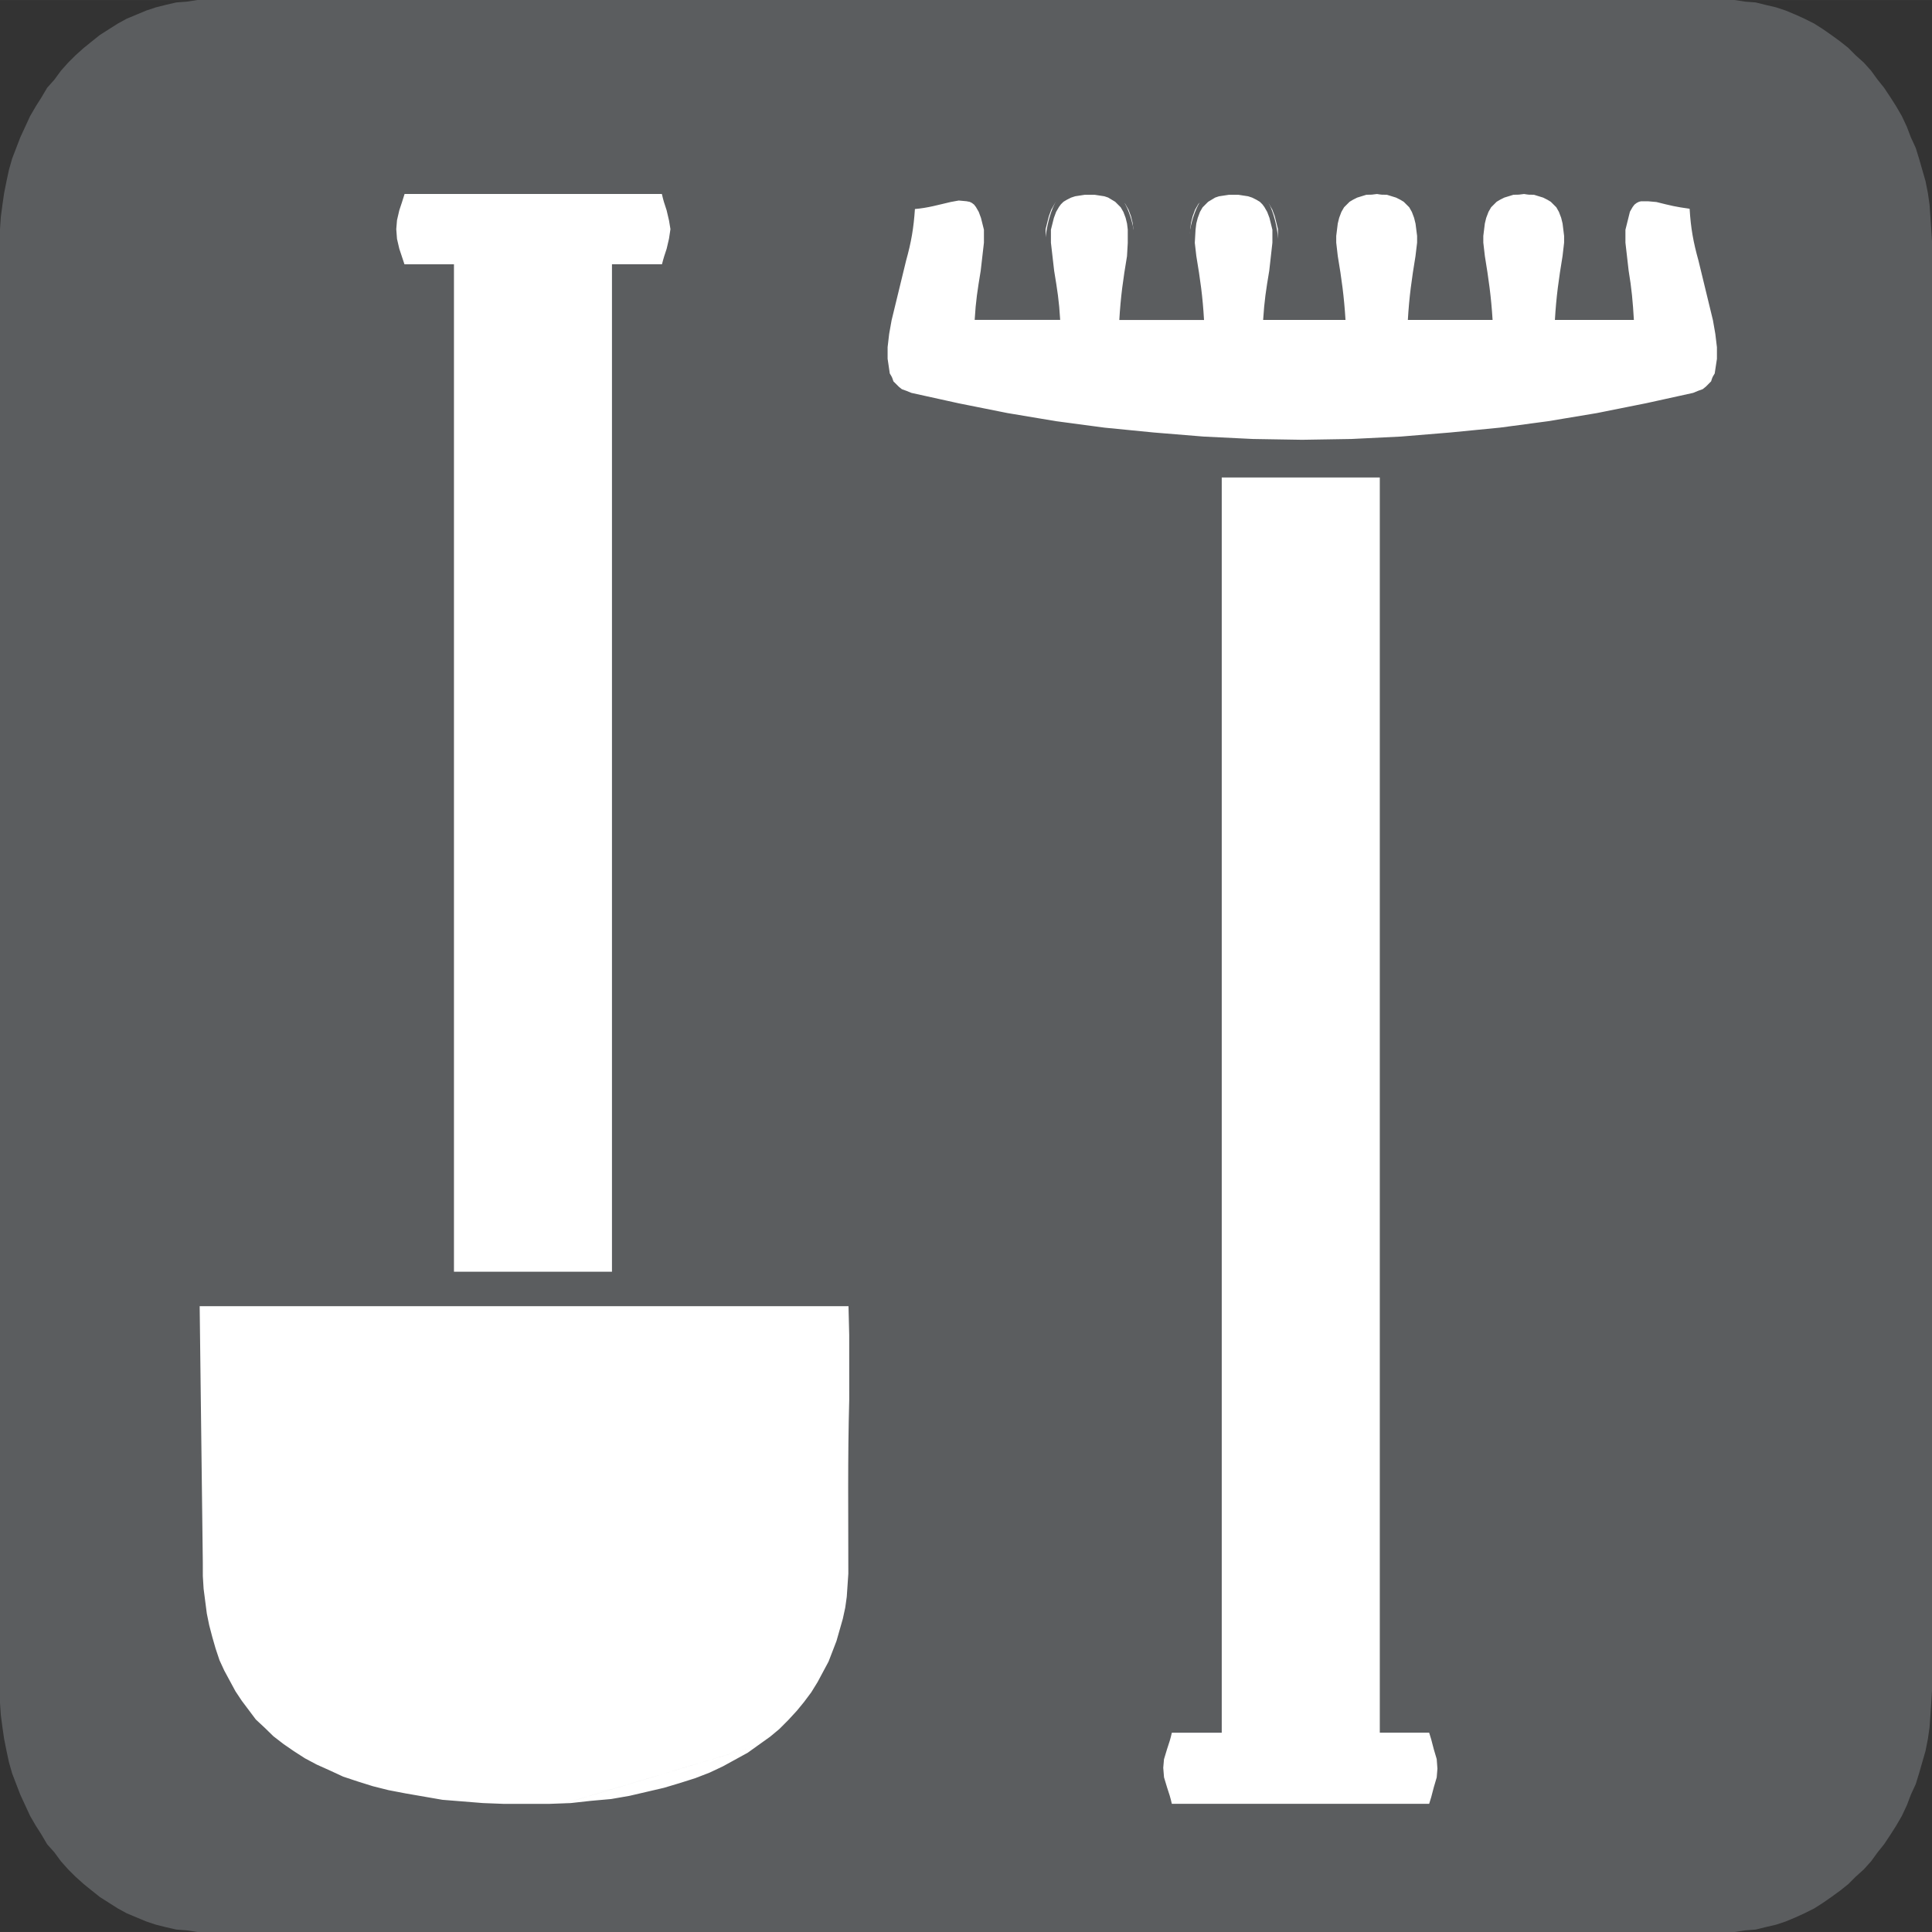
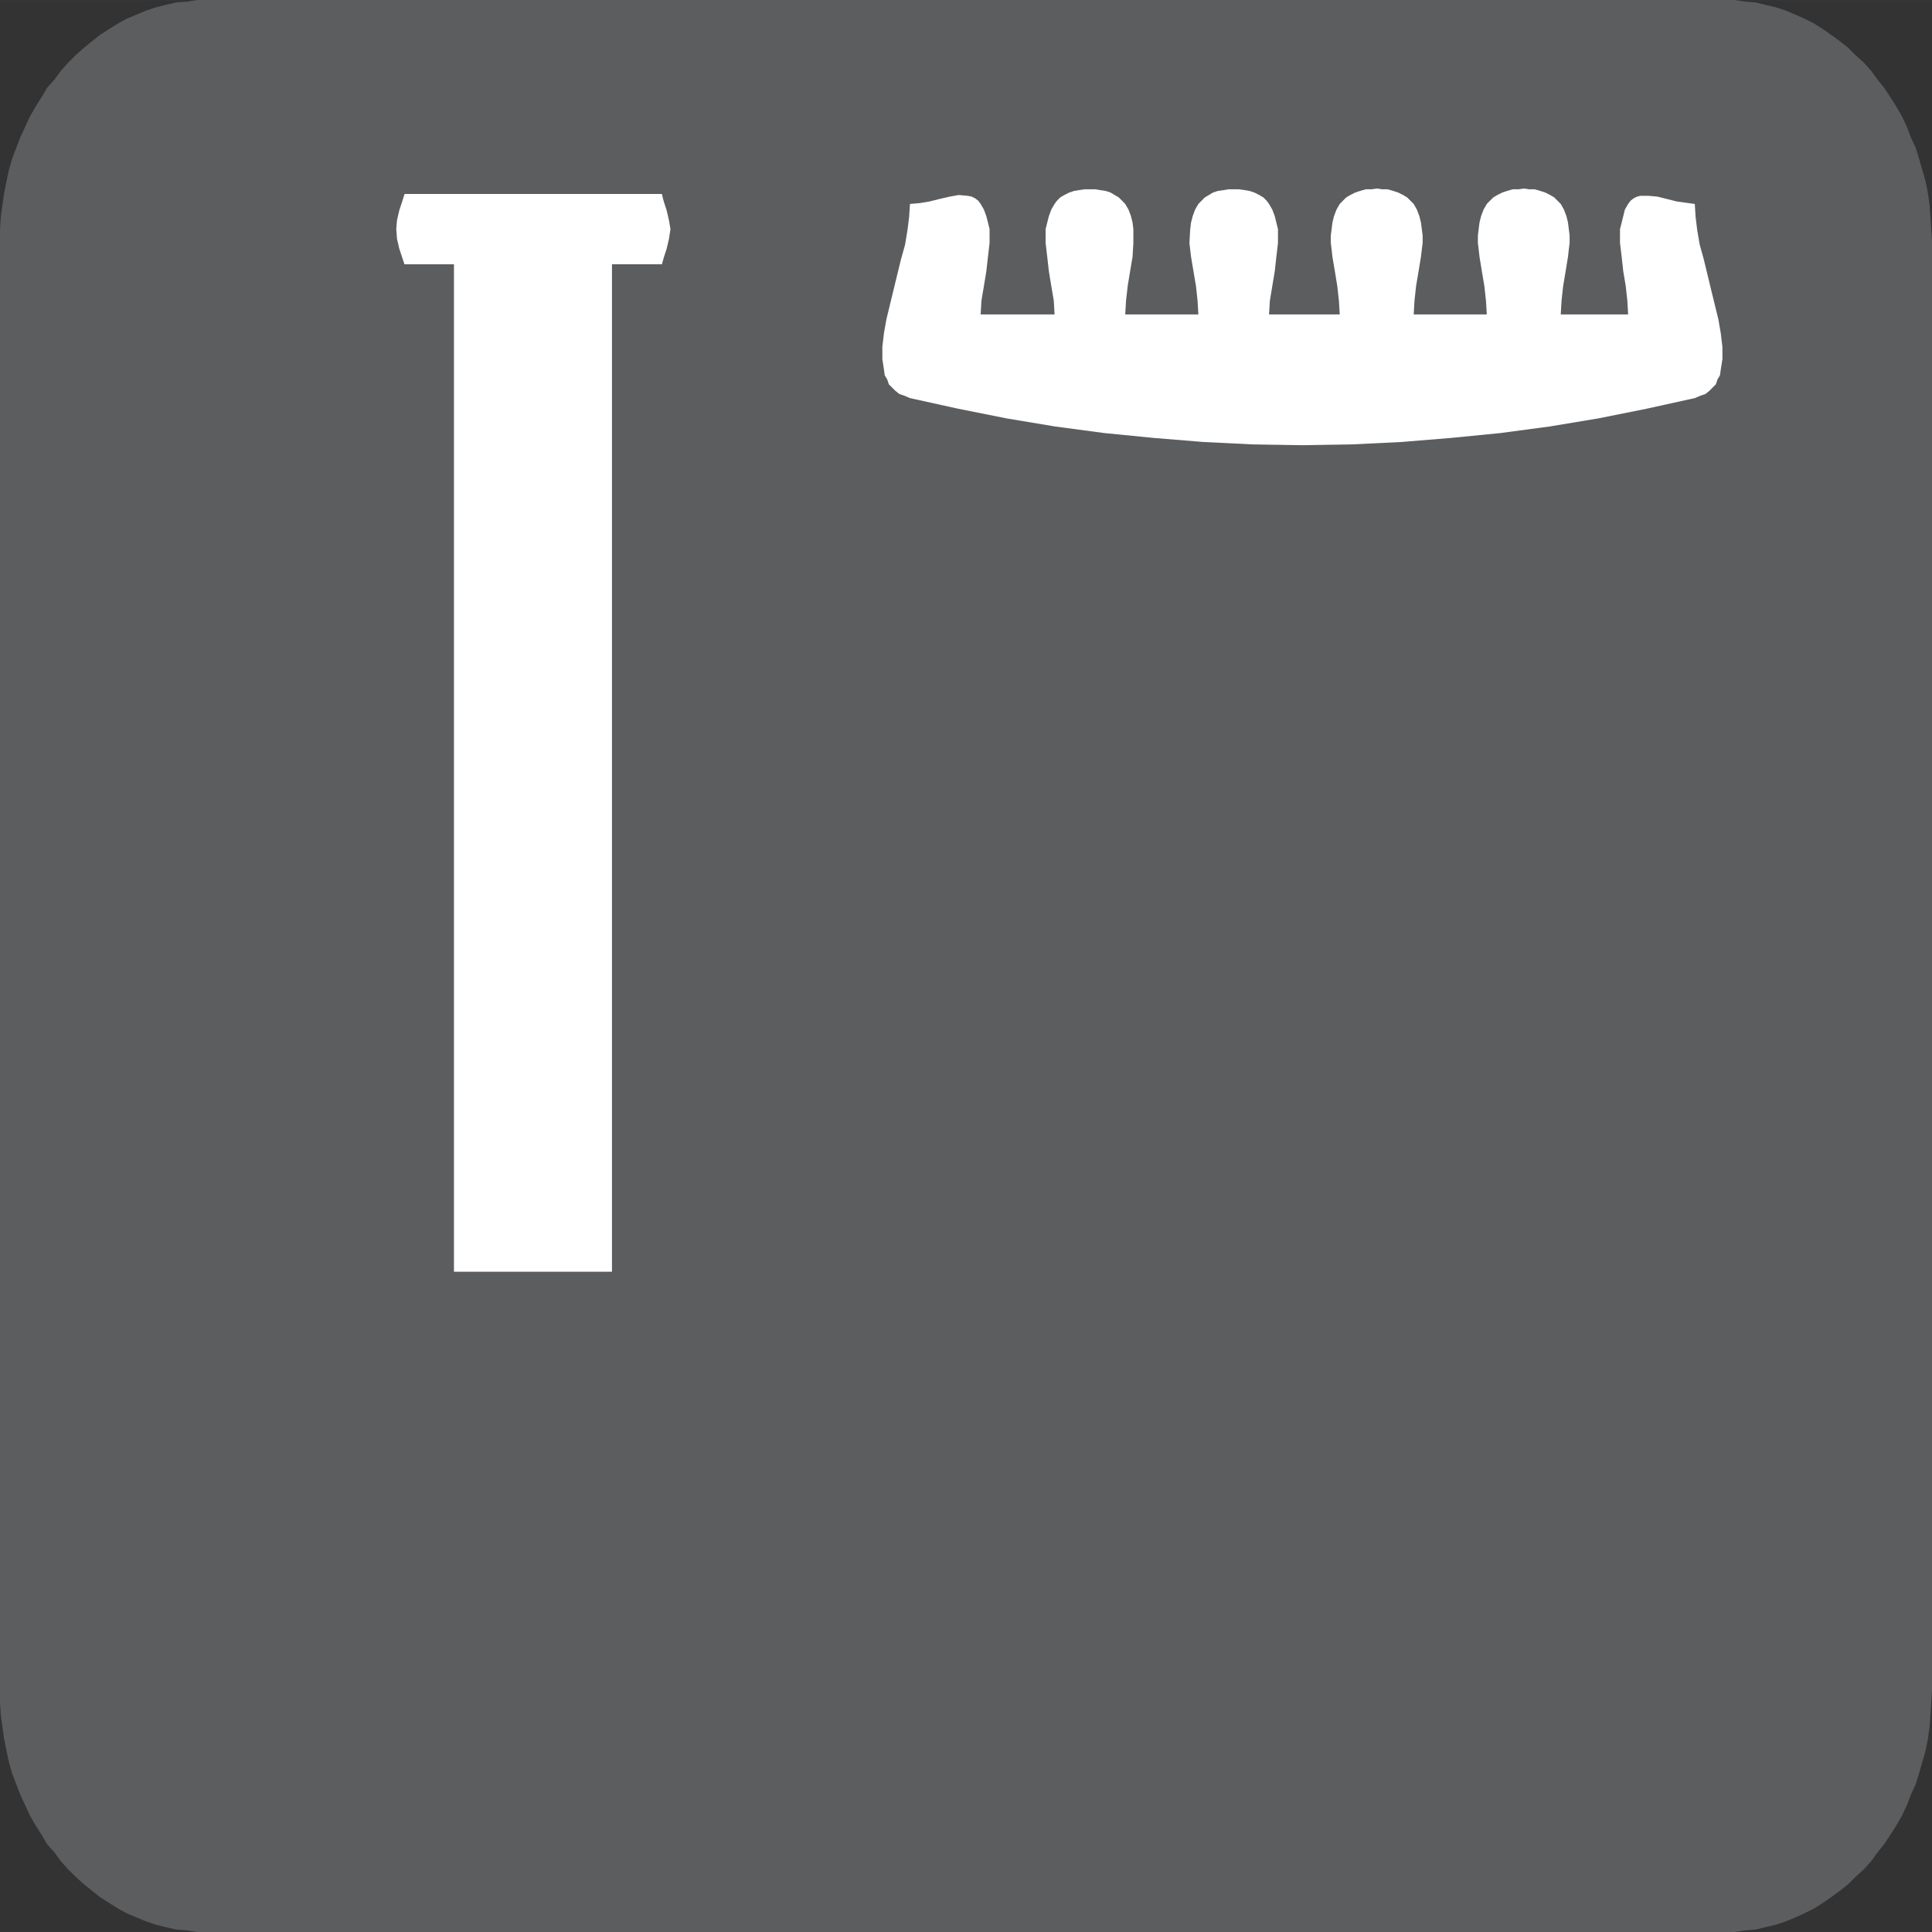
<svg xmlns="http://www.w3.org/2000/svg" xml:space="preserve" width="17.639mm" height="17.639mm" version="1.1" style="shape-rendering:geometricPrecision; text-rendering:geometricPrecision; image-rendering:optimizeQuality; fill-rule:evenodd; clip-rule:evenodd" viewBox="0 0 814.16 814.15">
  <rect x="0" y="0" width="814.16" height="814.15" fill="#333333" stroke="none" />
  <defs>
    <style type="text/css">
   
    .fil0 {fill:#5B5D5F}
    .fil1 {fill:white}
    .fil2 {fill:#5B5D5F;fill-rule:nonzero}
   
  </style>
  </defs>
  <g id="Warstwa_x0020_1">
    <g id="_876911288">
      <polygon class="fil0" points="87.66,0 726.52,0 730.96,0 735.4,0.68 739.87,1.02 743.98,2.05 748.42,3.08 752.53,4.45 756.63,6.16 760.4,7.87 764.51,9.93 768.27,12.32 771.7,14.72 775.47,17.46 778.9,20.2 781.97,23.28 785.4,26.36 788.49,29.79 791.22,33.55 793.97,36.98 796.7,41.08 799.09,44.85 801.48,48.96 803.56,53.41 805.25,57.86 807.3,62.31 808.68,66.76 810.06,71.55 811.44,76.35 812.45,81.48 813.13,86.28 813.49,91.41 813.83,96.55 814.16,101.68 814.16,712.47 813.83,717.61 813.49,722.74 813.13,727.88 812.45,732.67 811.44,737.81 810.06,742.6 808.68,747.4 807.3,751.85 805.25,756.3 803.56,760.75 801.48,765.2 799.09,769.31 796.7,773.07 793.97,777.18 791.22,780.61 788.49,784.37 785.4,787.79 781.97,790.88 778.9,793.96 775.47,796.7 771.7,799.44 768.27,801.83 764.51,804.23 760.4,806.28 756.63,808 752.53,809.71 748.42,811.08 743.98,812.11 739.87,813.13 735.4,813.47 730.96,814.15 726.52,814.15 87.66,814.15 83.19,814.15 78.75,813.47 74.3,813.13 69.84,812.11 65.73,811.08 61.62,809.71 57.52,808 53.41,806.28 49.65,804.23 45.88,801.83 42.11,799.44 38.68,796.7 35.28,793.96 31.85,790.88 28.75,787.79 25.69,784.37 22.93,780.61 19.87,777.18 17.45,773.07 15.06,769.31 12.67,765.2 10.62,760.75 8.56,756.3 6.85,751.85 5.14,747.4 3.77,742.6 2.74,737.81 1.72,732.67 1.03,727.88 0.35,722.74 -0,717.61 -0,712.47 -0,101.68 -0,96.55 0.35,91.41 1.03,86.28 1.72,81.48 2.74,76.35 3.77,71.55 5.14,66.76 6.85,62.31 8.56,57.86 10.62,53.41 12.67,48.96 15.06,44.85 17.45,41.08 19.87,36.98 22.93,33.55 25.69,29.79 28.75,26.36 31.85,23.28 35.28,20.2 38.68,17.46 42.11,14.72 45.88,12.32 49.65,9.93 53.41,7.87 57.52,6.16 61.62,4.45 65.73,3.08 69.84,2.05 74.3,1.02 78.75,0.68 83.19,0 " />
-       <polygon class="fil1" points="221.87,762.46 212.29,762.46 203.37,762.12 194.45,761.43 186.25,760.75 178.37,759.38 170.5,758.01 163.33,756.64 156.47,754.93 149.97,752.87 143.79,750.82 137.97,748.08 132.51,745.68 127.37,742.94 122.59,739.86 118.12,736.78 113.67,733.36 109.9,729.59 106.14,726.17 103.07,722.06 99.98,717.95 97.25,713.84 94.83,709.39 92.44,704.94 90.39,700.49 88.67,695.35 87.3,690.56 85.94,685.42 84.91,680.29 84.23,675.15 83.53,669.68 83.19,664.2 83.19,658.38 81.84,548.13 359.82,548.13 360.19,562.52 360.19,576.55 360.19,589.91 359.82,603.25 359.82,616.61 359.82,630.3 359.82,644 359.82,658.38 359.82,663.17 359.48,668.31 359.15,673.1 358.47,677.89 357.44,682.69 356.08,687.48 354.7,692.27 352.99,696.72 351.27,701.17 348.88,705.63 346.5,710.08 343.74,714.53 340.67,718.64 337.58,722.4 333.81,726.51 330.05,730.28 325.94,733.7 321.16,737.12 316.35,740.55 311.23,743.29 305.75,746.37 299.93,749.11 293.74,751.5 287.25,753.56 280.41,755.61 273.22,757.32 265.68,759.03 257.81,760.4 249.26,761.09 240.69,762.12 231.44,762.46 " />
      <path class="fil2" d="M221.87 764.77c-25.21,0 -48.46,-2.06 -72.59,-9.69 -5.71,-1.91 -6.82,-2.34 -12.24,-4.89 -11.17,-4.91 -20.13,-10.32 -28.77,-18.96 -19.89,-18.1 -27.38,-46.8 -27.38,-72.85l-1.38 -112.55 282.55 0c0.51,19.27 0.6,38.16 0.06,57.43 0.04,51.16 7.73,90.49 -30.41,128.63l-109.84 32.88zm-9.59 -4.61l19.15 -0 9.01 -0.33c5.89,-0.71 11.19,-1.24 17.1,-1.71l7.75 -1.35 14.48 -3.37 6.78 -2.03 6.49 -2.06 6.01 -2.33 5.56 -2.62 10.48 -5.75 9.49 -6.79 3.82 -3.18 3.76 -3.77 3.64 -3.95 3.01 -3.67 3.04 -4.07 2.67 -4.32 4.63 -8.65 3.34 -8.66 2.68 -9.39 1.02 -4.71 0.64 -4.57 0.66 -9.72c0,-24.42 -0.3,-48.85 0.38,-73.26l-0.01 -27.39 -0.3 -12.07 -273.42 0 1.32 107.91 0.01 5.85 0.33 5.32 1.35 10.42 1 4.91 1.33 5.08 1.38 4.79 1.64 4.91 1.99 4.32 4.72 8.74 2.65 3.99 5.96 7.94c2.64,2.4 4.86,4.51 7.39,7.04l4.28 3.3 4.31 2.97 4.7 3.03 4.98 2.65c3.78,1.67 7.38,3.31 11.12,5.07l6.02 2 6.5 2.04 6.62 1.66 7.1 1.36 15.62 2.71 17.03 1.37 8.74 0.34zm119.39 -28.25c-6.31,5.41 -12.04,9.49 -19.32,13.38 -8.78,4.96 -14.81,7.43 -24.41,10.47 -13.44,4.03 -24.57,6.51 -38.45,7.62 -9.92,1.19 -17.65,1.38 -27.62,1.38l109.8 -32.86z" />
      <polygon class="fil1" points="189,538.2 260.2,538.2 260.2,113.67 265.34,113.67 270.49,113.67 275.61,113.67 280.75,113.67 281.77,109.56 283.14,105.45 284.18,101 284.86,96.55 284.18,92.44 283.14,87.98 281.77,83.88 280.75,79.43 209.53,79.43 199.26,79.43 189,79.43 179.08,79.43 168.78,79.43 167.43,83.88 166.05,87.98 165.02,92.44 164.68,96.55 165.02,101 166.05,105.45 167.43,109.56 168.78,113.67 189,113.67 " />
      <path class="fil2" d="M191.31 535.9l66.58 0 0 -424.54 21.07 0c0.59,-2.38 1.17,-4.16 1.97,-6.53l0.99 -4.24 0.61 -4.04 -0.6 -3.62 -1.01 -4.32c-0.95,-2.84 -1.37,-4.08 -2,-6.87l-108.43 0c-0.71,2.34 -1.44,4.54 -2.22,6.87l-0.97 4.18 -0.31 3.78 0.31 4.1 0.97 4.17 2.17 6.53 20.86 0 0 424.54zm68.89 4.62l-73.51 0 0 -424.54 -19.58 0c-4.74,-14.52 -6.86,-17.93 -1.88,-32.77l1.84 -6.09 115.52 0 1.39 6.11c1.64,4.91 2.38,8.13 3.21,13.33 -0.82,5.44 -1.5,8.55 -3.22,13.66l-1.42 5.76 -20.05 0 0 424.54 -2.31 0z" />
      <polygon class="fil1" points="714.2,167.76 693.98,172.21 673.46,176.32 652.9,179.74 632.37,182.48 611.48,184.54 590.59,186.25 569.7,187.27 548.83,187.61 527.94,187.27 507.05,186.25 486.16,184.54 465.3,182.48 444.74,179.74 424.22,176.32 403.66,172.21 383.47,167.76 381.05,166.73 379,166.05 377.32,164.68 375.94,163.31 374.56,161.94 373.88,159.88 372.84,158.18 372.51,155.78 371.83,151.33 371.83,146.19 372.51,140.37 373.54,134.55 376.61,121.88 379.7,109.21 381.42,103.05 382.43,96.89 383.11,91.41 383.47,85.94 387.58,85.59 391.68,84.91 395.79,83.88 400.23,82.85 404,82.17 407.77,82.51 409.48,82.85 410.86,83.53 412.21,84.56 413.25,85.94 414.63,88.33 415.64,91.07 416.34,93.8 417.01,96.55 417.01,102.37 416.34,108.19 415.64,114.35 414.63,120.51 413.59,126.67 413.25,132.49 421.12,132.49 428.66,132.49 436.53,132.49 444.4,132.49 444.07,126.67 443.02,120.51 442.01,114.35 441.31,108.19 440.63,102.37 440.63,96.55 441.31,93.8 442.01,91.07 443.02,88.33 444.4,85.94 445.42,84.56 446.8,83.19 448.51,82.17 450.56,81.14 452.62,80.46 454.67,80.11 457.06,79.77 459.11,79.77 461.53,79.77 463.58,80.11 465.97,80.46 468.02,81.14 469.74,82.17 471.45,83.19 472.83,84.56 474.18,85.94 475.56,88.33 476.6,91.07 477.27,93.8 477.61,96.55 477.61,102.37 477.27,108.19 476.23,114.35 475.22,120.51 474.52,126.67 474.18,132.49 481.71,132.49 489.59,132.49 497.46,132.49 505,132.49 504.66,126.67 503.99,120.51 502.95,114.35 501.91,108.19 501.23,102.37 501.57,96.55 501.91,93.8 502.61,91.07 503.62,88.33 505,85.94 506.37,84.56 507.73,83.19 509.44,82.17 511.16,81.14 513.21,80.46 515.63,80.11 517.68,79.77 520.07,79.77 522.12,79.77 524.51,80.11 526.56,80.46 528.62,81.14 530.67,82.17 532.38,83.19 533.76,84.56 534.78,85.94 536.16,88.33 537.19,91.07 537.87,93.8 538.55,96.55 538.55,102.37 537.87,108.19 537.19,114.35 536.16,120.51 535.14,126.67 534.78,132.49 542.31,132.49 549.85,132.49 557.05,132.49 564.58,132.49 564.22,126.67 563.54,120.51 562.53,114.35 561.49,108.19 561.15,105.1 560.81,102.37 560.81,99.28 561.15,96.55 561.49,93.8 562.16,91.07 563.2,88.33 564.58,85.94 565.93,84.56 567.31,83.19 569.03,82.17 571.08,81.14 573.13,80.46 575.52,79.77 577.94,79.77 580.33,79.43 582.38,79.77 584.77,79.77 587.16,80.46 589.21,81.14 591.27,82.17 592.98,83.19 594.36,84.56 595.74,85.94 597.09,88.33 598.13,91.07 598.8,93.8 599.17,96.55 599.51,99.28 599.51,102.37 599.17,105.1 598.8,108.19 597.79,114.35 596.75,120.51 596.08,126.67 595.74,132.49 603.27,132.49 611.15,132.49 619.02,132.49 626.55,132.49 626.19,126.67 625.52,120.51 624.48,114.35 623.47,108.19 623.12,105.1 622.79,102.37 622.79,99.28 623.12,96.55 623.47,93.8 624.14,91.07 625.18,88.33 626.55,85.94 627.91,84.56 629.29,83.19 631,82.17 633.05,81.14 635.1,80.46 637.49,79.77 639.88,79.77 642.3,79.43 644.36,79.77 646.74,79.77 649.13,80.46 651.19,81.14 653.24,82.17 654.96,83.19 656.33,84.56 657.71,85.94 659.06,88.33 660.1,91.07 660.77,93.8 661.11,96.55 661.45,99.28 661.45,102.37 661.11,105.1 660.77,108.19 659.76,114.35 658.73,120.51 658.05,126.67 657.71,132.49 664.88,132.49 672.08,132.49 678.91,132.49 686.11,132.49 685.77,126.67 685.1,120.51 684.06,114.35 683.38,108.19 682.68,102.37 682.68,96.55 683.38,93.8 684.06,91.07 684.73,88.33 686.11,85.94 687.15,84.56 688.5,83.53 689.88,82.85 691.26,82.51 694.69,82.51 698.45,82.85 706.66,84.91 714.2,85.94 714.54,91.41 715.21,96.89 716.26,103.05 717.97,109.21 721.03,121.88 724.13,134.55 725.14,140.37 725.84,146.19 725.84,151.33 725.14,155.78 724.8,158.18 723.76,159.88 723.09,161.94 721.71,163.31 720.36,164.68 718.65,166.05 716.59,166.73 " />
-       <path class="fil2" d="M714.7 170.01l-20.22 4.45c-101.74,20.36 -189.53,20.34 -291.27,0.01 -7.49,-1.65 -16,-2.62 -22.97,-5.59l-2.36 -0.79c-2.11,-1.74 -3.35,-2.95 -5.34,-4.92l-0.77 -2.34 -1.14 -1.86c-2.71,-20.32 2.96,-36.39 8.54,-56.4l0.98 -5.96 0.67 -5.47 0.48 -7.33 6.04 -0.5 3.87 -0.65c35.49,-8.92 29.54,15.48 24.67,44.28l-0.18 3.25 26.27 0 -0.18 -3.25c-12.04,-71.04 45.61,-66.08 35.73,-6.16l-0.7 6.12 -0.19 3.29 25.94 0 -0.19 -3.31 -0.66 -6.05c-10.01,-59.02 47.58,-65.88 35.73,6.09l-0.2 3.27 24.9 0 -0.21 -3.3 -0.67 -6.11c-2.5,-15.25 -7.88,-43.31 16.56,-43.31l2.54 -0.36 2.18 0.36c24.38,0 19.08,28.16 16.5,43.36l-0.66 6.05 -0.19 3.31 25.92 0 -0.21 -3.33 -0.66 -6.03c-2.57,-15.23 -7.86,-43.36 16.53,-43.36l2.56 -0.36 2.18 0.36c24.36,0 19.06,28.14 16.51,43.35l-0.67 6.09 -0.19 3.29 23.52 0 -0.19 -3.31 -0.66 -6.05c-2.61,-15.39 -3.7,-18.88 -0.24,-33.36 6.31,-10.87 12.9,-7.74 24.55,-4.82l9.26 1.26 0.45 7.22 0.67 5.47 1.01 5.97c5.36,19.26 11.33,36.62 8.5,56.39l-1.14 1.88 -0.77 2.34c-2.02,1.99 -3.16,3.16 -5.33,4.91l-2.32 0.77c-0.78,0.33 -1.97,0.97 -2.76,1.14zm-21.16 -0.06l19.96 -4.39c1.48,-0.64 2.52,-1.06 4.02,-1.56l1.33 -1.06 2.22 -2.23c0.62,-1.91 0.49,-1.63 1.52,-3.32l0.94 -6.17 0 -4.9 -0.68 -5.64 -1 -5.73 -6.1 -25.14c-2.19,-7.84 -3.23,-13.65 -3.73,-21.85 -5.89,-0.8 -7.89,-1.31 -13.98,-2.83l-3.36 -0.3 -3.18 0 -0.83 0.2 -0.96 0.48 -0.93 0.71 -0.78 1.02 -1.13 1.96 -1.9 7.63 0 5.42 1.35 11.79c1.26,7.43 1.78,13.25 2.21,20.77l-33.28 0c0.58,-9.92 1.6,-17.04 3.22,-26.9l0.66 -5.67 0 -2.82 -0.65 -5.25 -0.59 -2.39 -0.94 -2.48 -1.1 -1.95 -2.34 -2.33 -1.44 -0.86 -1.77 -0.89 -3.88 -1.2c-2.11,0 -2.14,0.01 -4.16,-0.32 -2.12,0.3 -2.34,0.32 -4.47,0.32l-3.88 1.2 -1.77 0.89 -1.44 0.86 -2.32 2.32 -1.11 1.93 -0.97 2.55 -0.57 2.33 -0.65 5.27 0 2.82 0.66 5.69c1.61,9.79 2.64,17.03 3.25,26.88l-35.71 0c0.59,-9.93 1.6,-17.02 3.22,-26.89l0.68 -5.68 0 -2.82 -0.66 -5.17 -0.61 -2.47 -0.93 -2.46 -1.12 -1.98 -2.33 -2.32 -1.44 -0.86 -1.77 -0.89 -3.88 -1.2c-2.1,0 -2.15,0.01 -4.15,-0.32 -2.11,0.3 -2.34,0.32 -4.48,0.32l-3.88 1.2 -1.76 0.89 -1.44 0.86 -2.32 2.32 -1.13 1.95 -0.94 2.49 -0.59 2.39 -0.65 5.25 0 2.82 0.65 5.64c1.65,9.79 2.65,17.09 3.26,26.93l-34.71 0c0.51,-8.11 1.2,-12.52 2.58,-20.77l1.32 -11.77 0 -5.46 -1.24 -5.02 -0.95 -2.49 -1.2 -2.09 -0.82 -1.1 -1.08 -1.08 -1.44 -0.86 -1.77 -0.89 -1.72 -0.57 -4.04 -0.62 -4.14 0 -4.13 0.63 -1.58 0.53 -2.98 1.79 -2.33 2.34 -1.1 1.91 -0.95 2.57 -0.59 2.31 -0.33 2.68 -0.31 5.46 0.65 5.62c1.66,9.88 2.67,16.95 3.24,26.9l-35.7 0c0.58,-9.88 1.59,-17.06 3.24,-26.88l0.32 -5.56 0 -5.69 -0.31 -2.51 -0.59 -2.4 -0.94 -2.49 -1.13 -1.95 -2.32 -2.32 -2.98 -1.79 -1.58 -0.53 -4.09 -0.63 -4.18 0 -4.03 0.62 -1.73 0.57 -1.77 0.89 -1.44 0.86 -1.08 1.07 -0.83 1.13 -1.19 2.06 -0.95 2.57 -1.24 4.95 0 5.46 1.36 11.83c1.36,8.31 2.07,12.53 2.54,20.72l-36.03 0c0.48,-8.18 1.18,-12.4 2.54,-20.72l1.36 -11.82 0 -5.47 -1.24 -4.95 -0.95 -2.57 -1.18 -2.04 -0.78 -1.02 -0.93 -0.71 -0.89 -0.44 -1.36 -0.27 -3.28 -0.3 -3.36 0.61c-5.26,1.21 -9.73,2.53 -15.11,2.97 -0.54,8.12 -1.55,13.96 -3.72,21.74l-6.11 25.14 -1.03 5.77 -0.65 5.58 0 4.86 0.92 6.22c1.02,1.68 0.9,1.43 1.53,3.32l2.3 2.29 1.24 1c1.49,0.5 2.56,0.94 4.03,1.56l19.96 4.4 20.56 4.11 20.45 3.42 20.4 2.72 20.82 2.05 20.89 1.71 20.82 1.02 20.78 0.34 20.76 -0.34 20.82 -1.02 20.89 -1.72 20.84 -2.04 20.38 -2.72 20.48 -3.41 20.53 -4.11z" />
-       <polygon class="fil1" points="583.76,198.91 512.54,198.91 512.54,727.88 507.39,727.88 502.27,727.88 497.13,727.88 491.98,727.88 490.97,732.33 489.59,736.44 488.24,740.89 487.88,745 488.24,749.45 489.59,753.9 490.97,758.01 491.98,762.46 563.2,762.46 573.47,762.46 583.76,762.46 593.69,762.46 603.95,762.46 605.33,758.01 606.34,753.9 607.72,749.45 608.05,745.34 607.72,740.89 606.34,736.44 605.33,732.33 603.95,727.88 583.76,727.88 " />
      <path class="fil2" d="M581.45 201.22l-66.6 0 0 528.96 -21.03 0c-0.63,2.79 -1.06,4.07 -2.02,6.92l-1.29 4.28 -0.31 3.57 0.33 4.03 1.28 4.24c0.95,2.84 1.38,4.14 2.01,6.92l108.44 0 0.86 -2.79c0.74,-2.98 1.42,-5.4 2.32,-8.34l0.3 -3.7 -0.3 -4.02c-0.91,-2.94 -1.58,-5.34 -2.32,-8.33l-0.86 -2.8 -20.8 0 0 -528.96zm-68.91 -4.62l73.53 0 0 528.96 19.58 0c1.1,3.54 2.03,6.64 2.91,10.22 2.48,8.04 2.46,10.76 0,18.76 -0.89,3.58 -1.81,6.68 -2.91,10.21l-115.5 0 -1.38 -6.11c-4.32,-12.86 -4.3,-14.16 0,-26.98l1.38 -6.11 20.09 0 0 -528.96 2.31 0z" />
    </g>
  </g>
</svg>